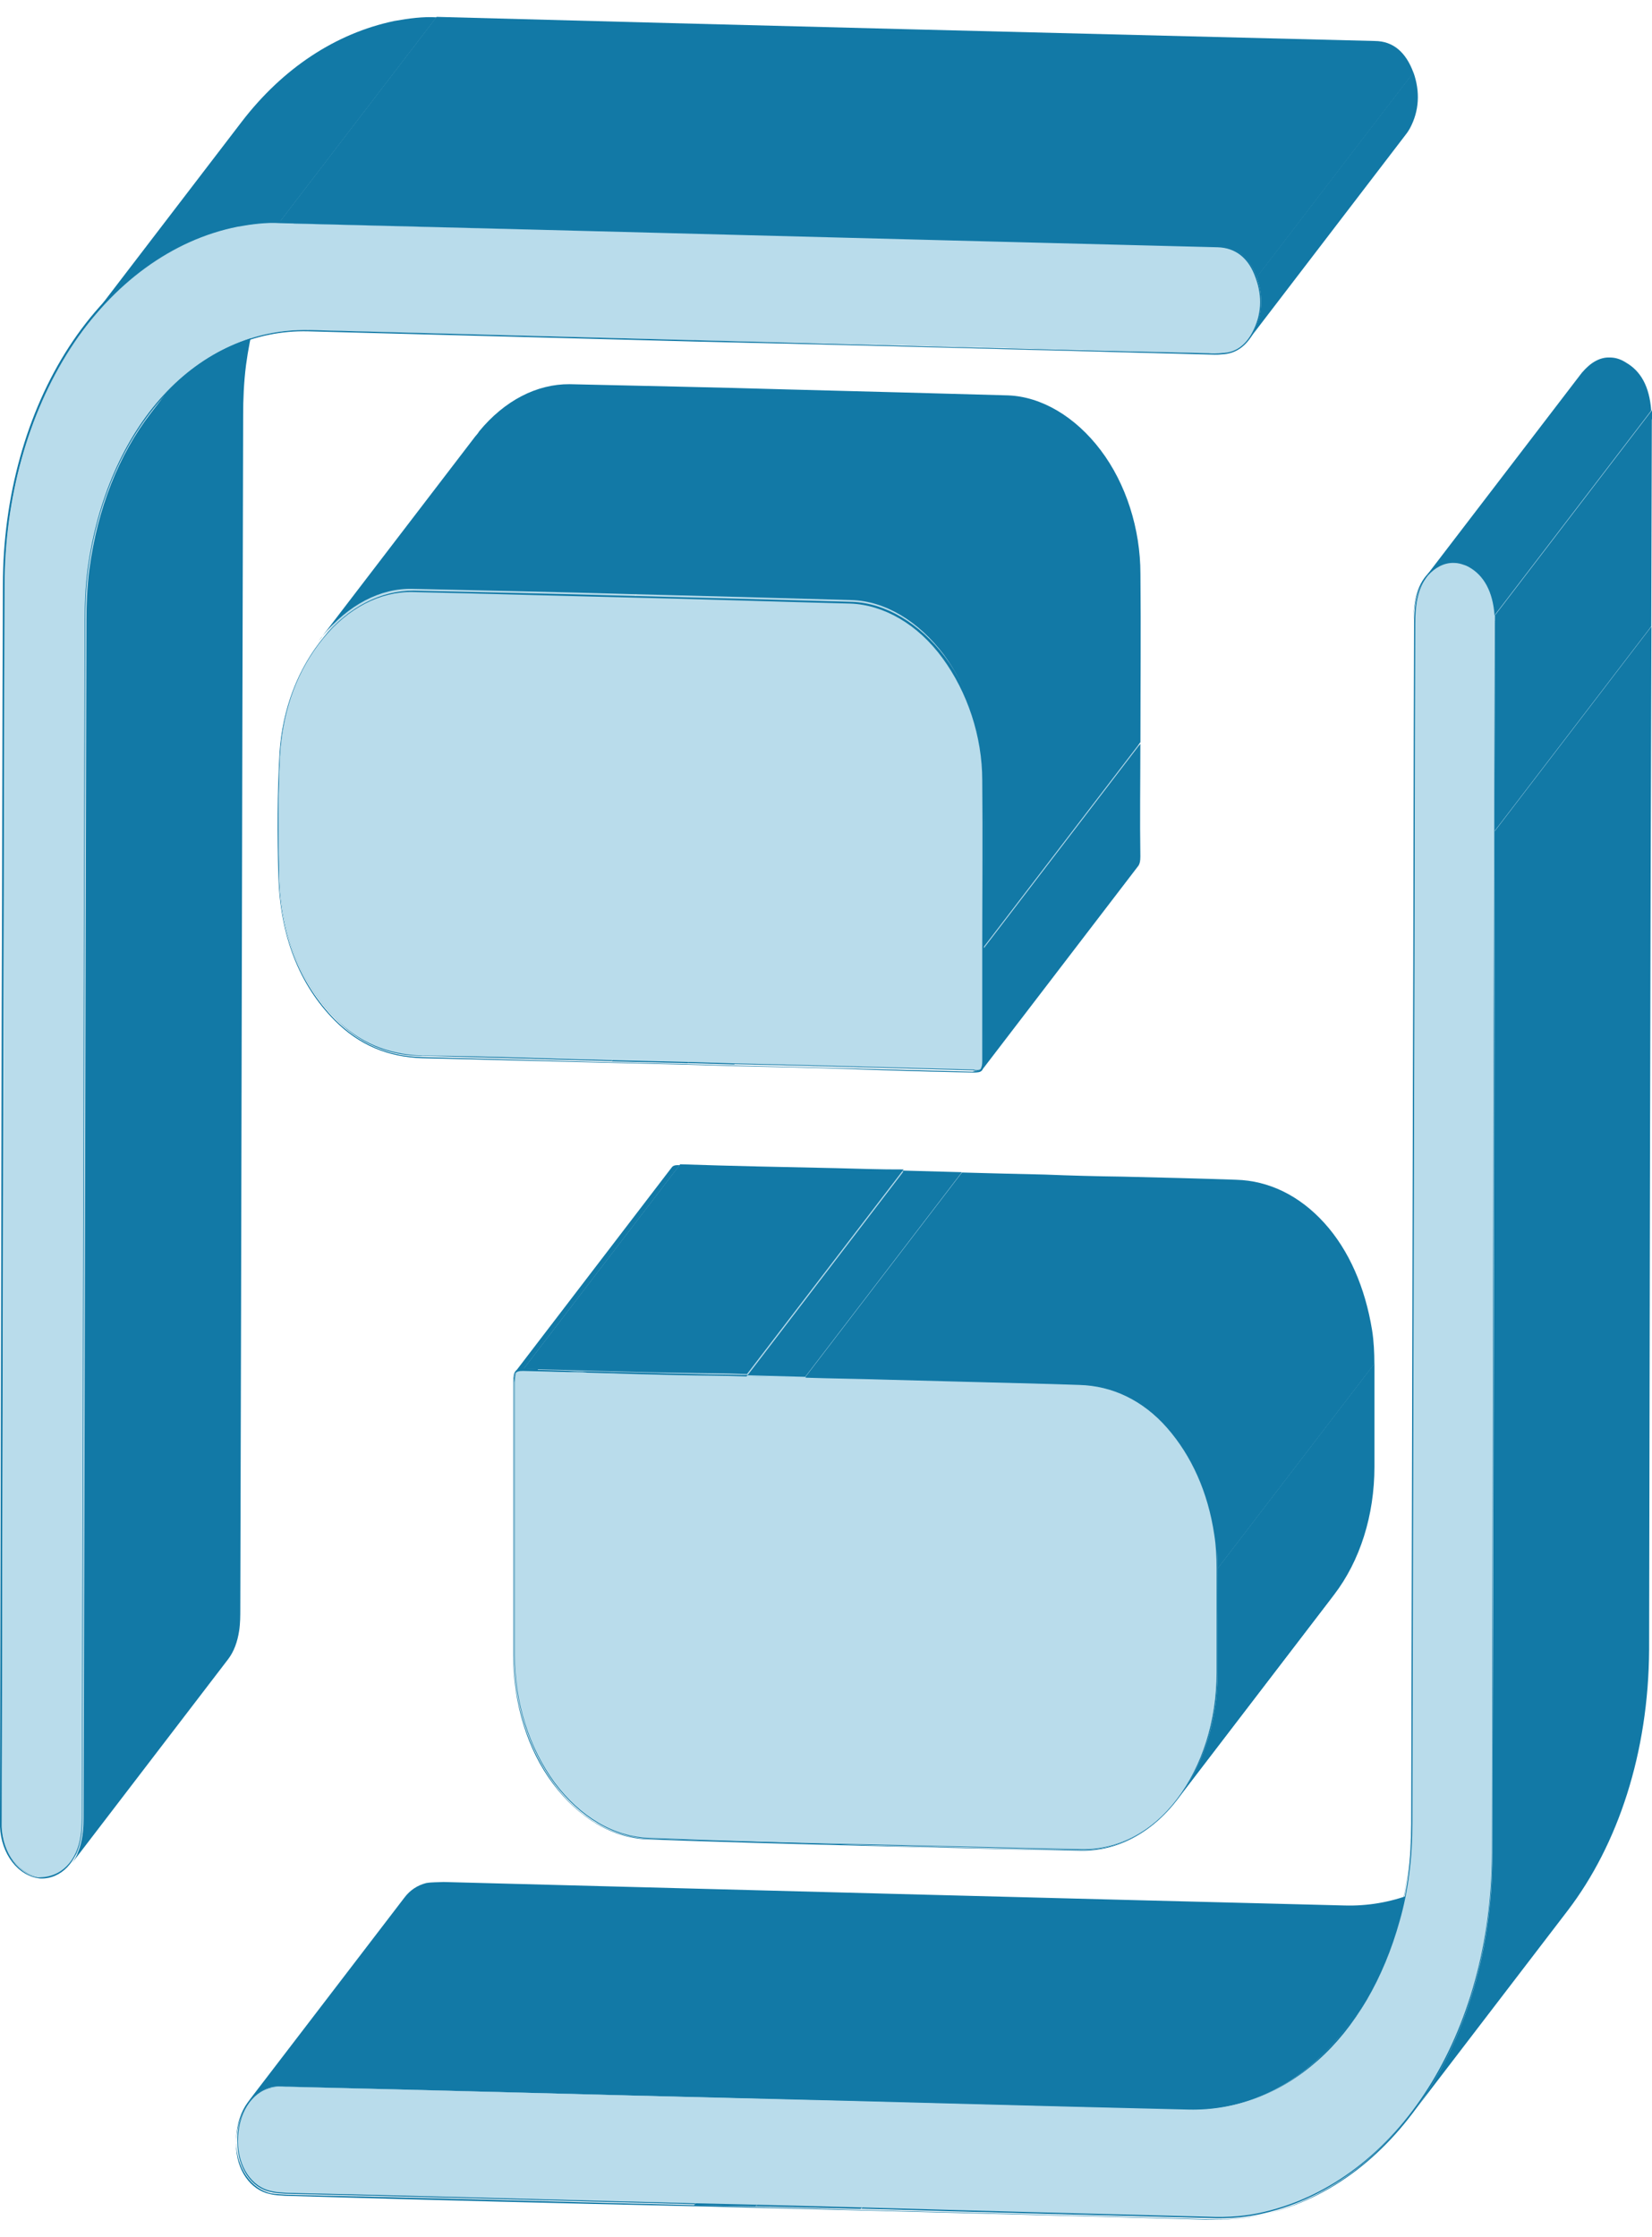
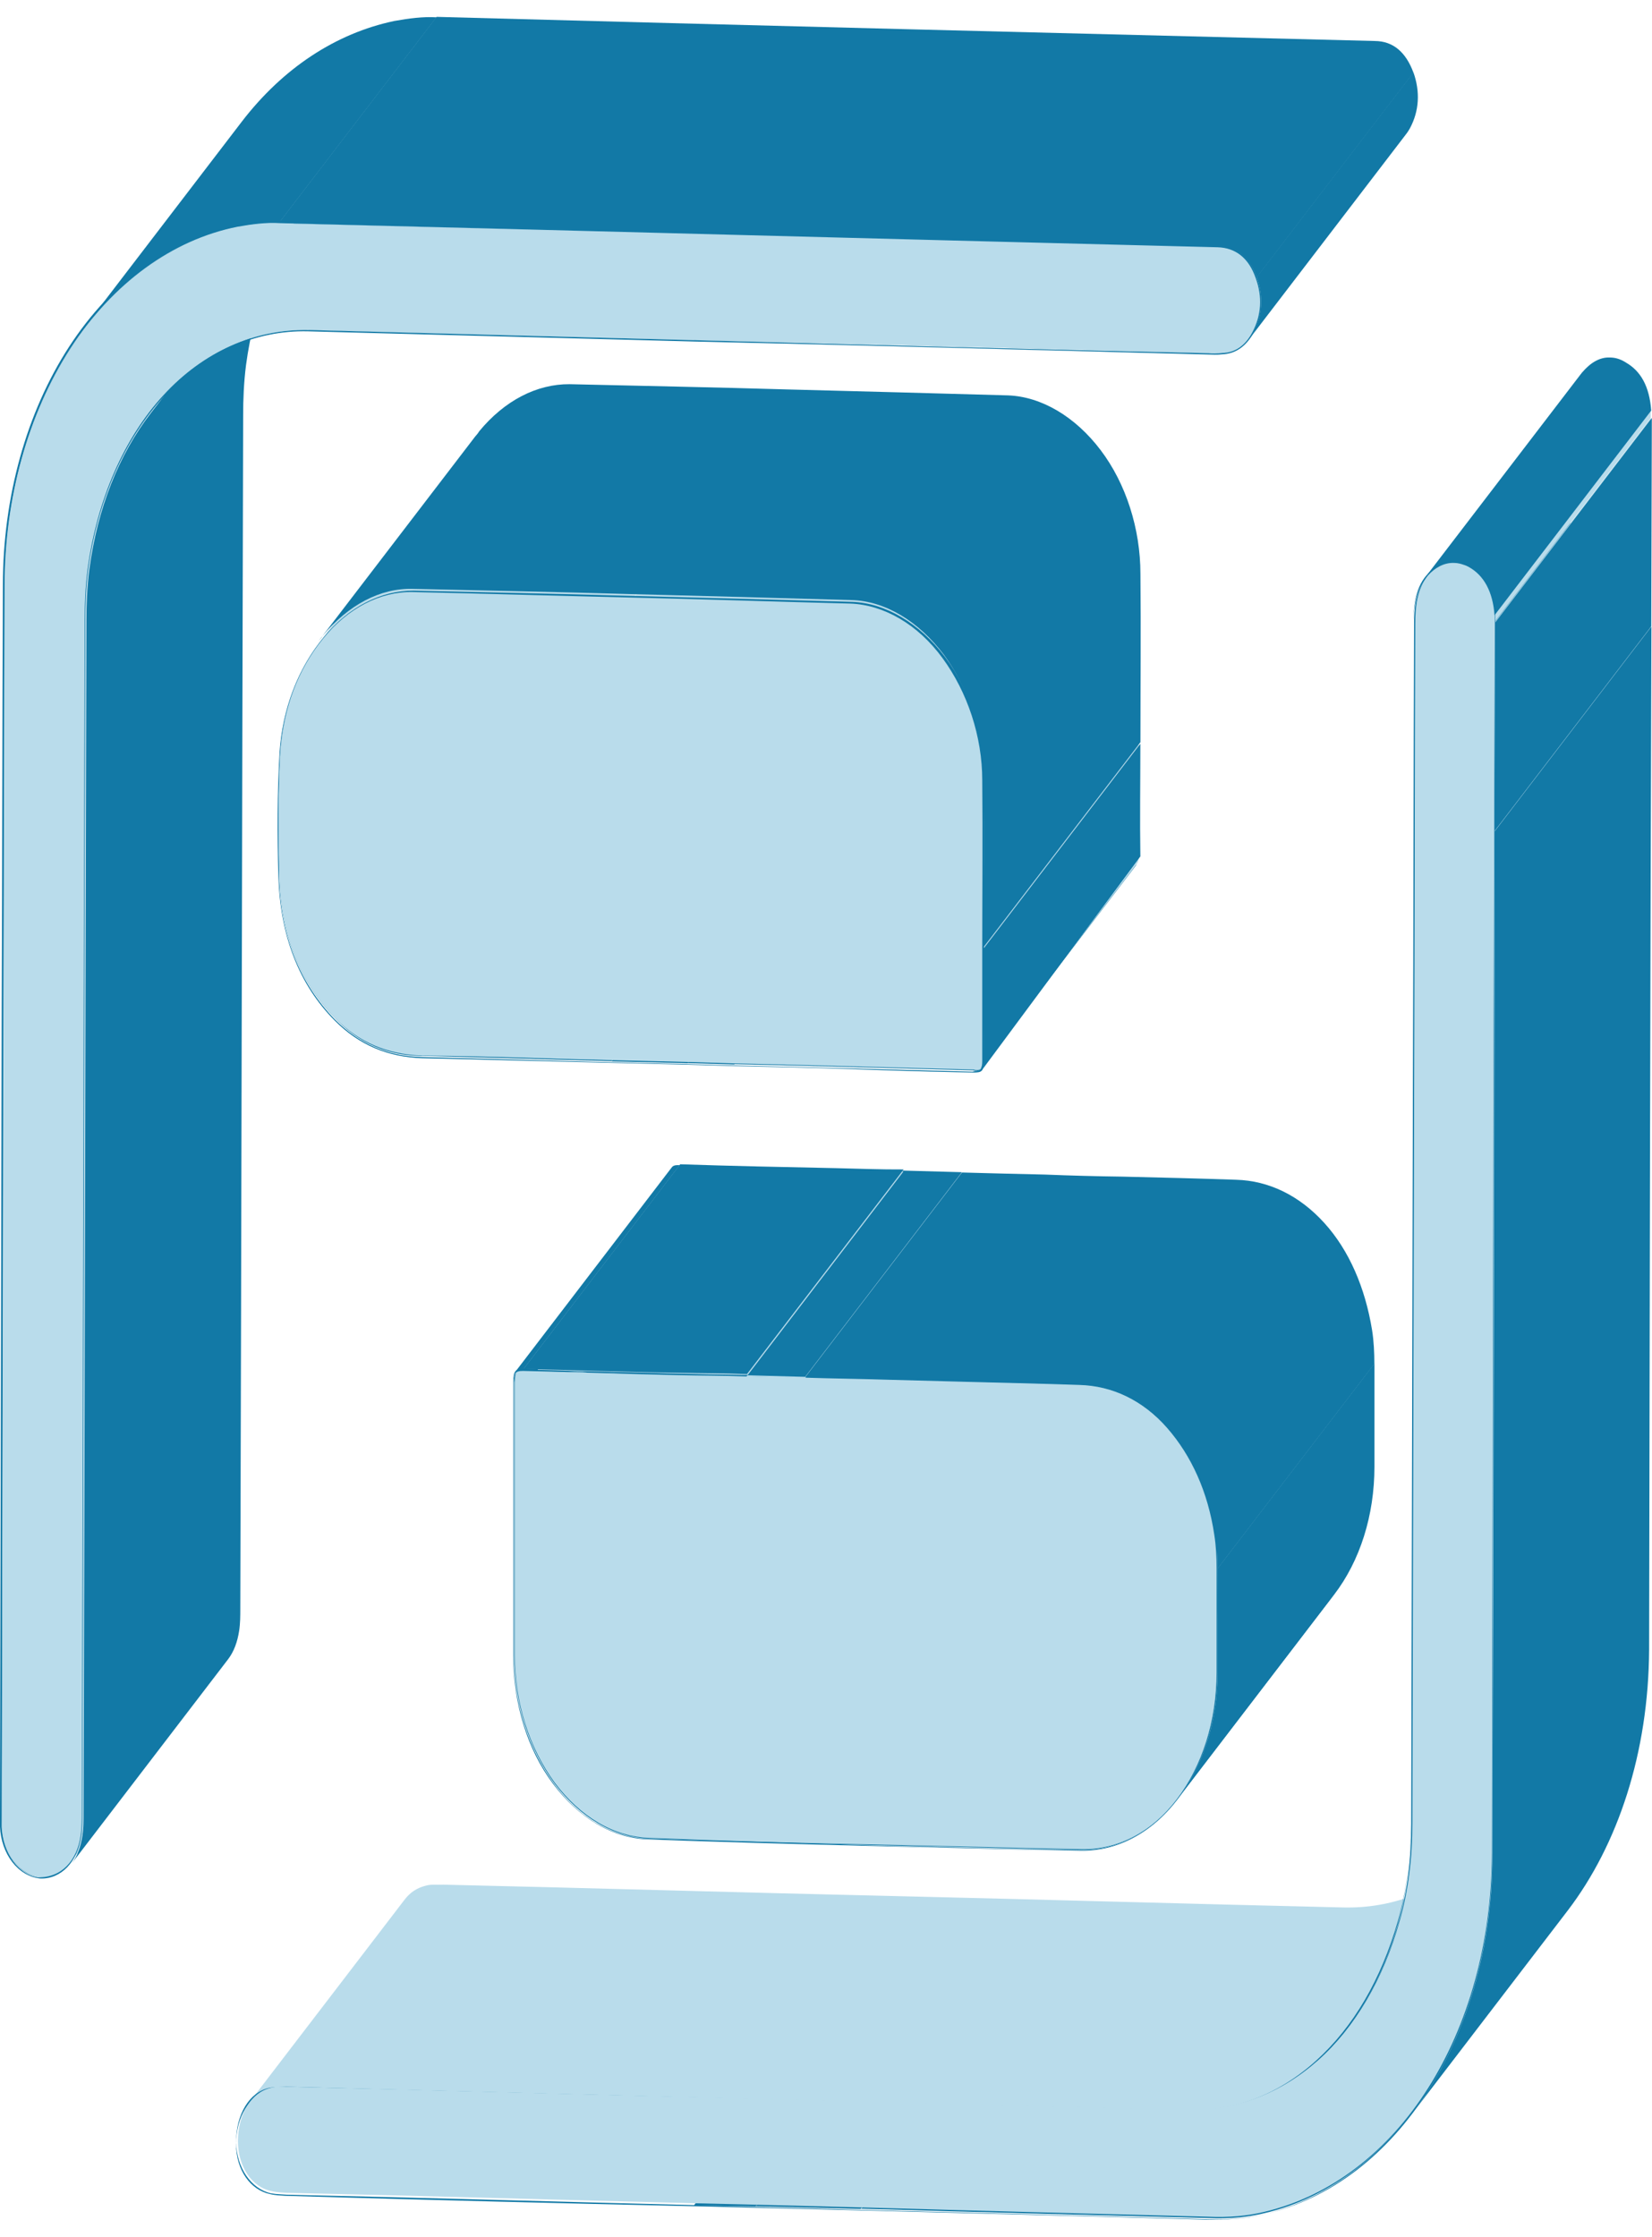
<svg xmlns="http://www.w3.org/2000/svg" width="48" height="65" viewBox="0 0 48 65" fill="none">
  <path d="M0.055 52.71L4.607 46.764C4.607 46.956 4.607 47.033 4.607 47.13C4.64 47.897 5.109 48.522 5.661 48.593L1.126 54.529C0.557 54.469 0.088 53.844 0.071 53.065C0.055 52.999 0.055 52.903 0.055 52.71Z" fill="#1279A6" />
  <path d="M6.606 48.137L2.054 54.084C1.837 54.376 1.502 54.532 1.117 54.527L5.669 48.581C6.054 48.605 6.389 48.43 6.606 48.137Z" fill="#1279A6" />
  <path d="M6.893 47.394C6.842 47.714 6.742 47.971 6.591 48.163L2.039 54.11C2.19 53.917 2.307 53.65 2.34 53.34C3.863 51.348 5.386 49.375 6.893 47.394Z" fill="#B9DCEB" />
-   <path d="M7.231 61.102L11.783 55.156C11.565 55.449 11.431 55.842 11.448 56.294C11.448 57.044 11.867 57.624 12.436 57.742C12.586 57.781 12.737 57.781 12.871 57.792C16.82 57.909 20.77 58.007 24.736 58.095L20.184 64.041C16.235 63.943 12.285 63.826 8.319 63.738C8.185 63.728 8.034 63.727 7.884 63.689C7.298 63.581 6.896 62.971 6.896 62.24C6.879 61.808 6.996 61.406 7.231 61.102Z" fill="#1279A6" />
  <path d="M20.164 64.072L24.716 58.126L26.507 58.157L21.955 64.104L20.164 64.072Z" fill="#1279A6" />
  <path d="M21.961 64.099L26.513 58.153L29.559 58.231L25.007 64.177L21.961 64.099Z" fill="#1279A6" />
  <path d="M0.122 29.181L4.674 23.235L4.607 46.764L0.055 52.71L0.122 29.181Z" fill="#1279A6" />
  <path d="M14.998 39.885L19.55 33.939C19.517 33.98 19.5 34.067 19.5 34.221C19.5 35.492 19.5 36.782 19.5 38.033C19.5 39.381 19.5 40.786 19.5 42.172C19.5 43.558 19.918 44.85 20.655 45.863C21.391 46.875 22.378 47.439 23.416 47.47C25.474 47.523 27.55 47.585 29.642 47.656C31.734 47.707 33.843 47.767 35.968 47.797C37.022 47.817 38.026 47.292 38.763 46.321L34.211 52.268C33.474 53.238 32.47 53.763 31.416 53.743C29.307 53.702 27.198 53.643 25.09 53.602C22.981 53.562 20.906 53.499 18.864 53.416C17.826 53.385 16.856 52.811 16.102 51.809C15.366 50.797 14.948 49.504 14.948 48.118C14.948 46.732 14.948 45.346 14.948 43.979C14.948 42.728 14.948 41.438 14.948 40.167C14.931 40.024 14.948 39.937 14.998 39.885Z" fill="#1279A6" />
  <path d="M19.537 33.944C19.57 33.903 19.637 33.88 19.754 33.882L15.202 39.828C15.085 39.826 15.034 39.839 14.984 39.89C16.357 38.109 18.181 35.713 19.537 33.944Z" fill="#B9DCEB" />
  <path d="M14.961 39.87L19.513 33.923C19.563 33.853 19.63 33.849 19.747 33.851L15.195 39.797C15.078 39.776 15.011 39.799 14.961 39.87Z" fill="#1279A6" />
  <path d="M20.131 33.881C18.608 35.873 17.102 37.836 15.579 39.828C15.445 39.836 15.328 39.815 15.211 39.812C16.466 38.184 18.508 35.514 19.763 33.866C19.88 33.868 19.997 33.87 20.131 33.881Z" fill="#B9DCEB" />
  <path d="M39.879 42.658C39.879 44.064 39.46 45.37 38.724 46.341L34.172 52.287C34.908 51.317 35.327 50.01 35.327 48.605C35.327 48.104 35.327 47.623 35.327 47.123C35.327 46.603 35.327 46.102 35.327 45.582C35.327 45.255 35.31 44.919 35.26 44.605C35.21 44.29 35.143 44.006 35.059 43.713C36.582 41.721 38.088 39.758 39.611 37.766C39.695 38.059 39.762 38.344 39.812 38.658C39.862 38.973 39.879 39.309 39.879 39.636C39.879 40.137 39.879 40.657 39.879 41.176C39.879 41.677 39.879 42.158 39.879 42.658Z" fill="#B9DCEB" />
  <path d="M38.461 35.547C38.996 36.13 39.398 36.894 39.632 37.745C38.109 39.737 36.603 41.7 35.08 43.692C34.829 42.831 34.427 42.087 33.908 41.494C33.206 40.691 32.319 40.275 31.365 40.248C30.277 40.211 29.172 40.184 28.068 40.157C27.315 40.138 26.561 40.117 25.808 40.098C25.005 40.071 24.202 40.064 23.398 40.037L27.951 34.091C28.754 34.118 29.557 34.125 30.36 34.151C31.097 34.182 31.85 34.202 32.62 34.211C33.724 34.238 34.829 34.265 35.917 34.302C36.871 34.329 37.741 34.755 38.461 35.547Z" fill="#B9DCEB" />
  <path d="M15.212 39.815C16.701 39.866 18.224 39.895 19.714 39.927C20.383 39.942 21.053 39.958 21.706 39.965L23.429 40.001C24.233 40.027 25.036 40.035 25.839 40.061C26.576 40.092 27.329 40.111 28.099 40.121C29.203 40.148 30.308 40.174 31.396 40.212C32.349 40.239 33.22 40.684 33.94 41.457C34.642 42.26 35.128 43.317 35.312 44.566C35.362 44.881 35.379 45.217 35.379 45.544C35.379 46.045 35.379 46.564 35.379 47.084C35.379 47.585 35.379 48.066 35.379 48.566C35.379 49.972 34.96 51.278 34.224 52.249C33.488 53.219 32.483 53.744 31.429 53.724C29.32 53.683 27.212 53.624 25.103 53.583C22.994 53.542 20.919 53.481 18.877 53.397C17.84 53.366 16.869 52.792 16.116 51.79C15.379 50.778 14.961 49.486 14.961 48.099C14.961 46.713 14.961 45.327 14.961 43.96C14.961 42.709 14.961 41.419 14.961 40.149C14.961 39.995 14.978 39.907 15.011 39.866C15.045 39.826 15.095 39.813 15.212 39.815Z" fill="#B9DCEB" />
  <path d="M35.382 45.567C35.382 46.068 35.382 46.588 35.382 47.088C35.382 47.589 35.382 48.089 35.382 48.571C35.382 49.976 34.964 51.302 34.21 52.283C33.457 53.264 32.453 53.789 31.399 53.769C29.29 53.728 27.198 53.677 25.106 53.626C23.014 53.574 20.905 53.515 18.847 53.442C17.809 53.411 16.822 52.828 16.069 51.826C15.316 50.825 14.914 49.483 14.914 48.097C14.914 46.711 14.914 45.325 14.914 43.958C14.914 42.707 14.914 41.417 14.914 40.146C14.914 39.992 14.931 39.885 14.981 39.834C15.031 39.783 15.098 39.759 15.215 39.761C16.705 39.812 18.228 39.841 19.717 39.873C20.387 39.888 21.056 39.904 21.709 39.911L23.433 39.947C24.269 39.971 25.056 39.989 25.843 40.007C26.579 40.038 27.332 40.058 28.102 40.067C29.206 40.094 30.311 40.121 31.399 40.158C32.353 40.185 33.24 40.62 33.959 41.412C34.679 42.204 35.148 43.291 35.349 44.53C35.365 44.904 35.382 45.24 35.382 45.567ZM35.349 47.11C35.349 46.59 35.349 46.089 35.349 45.569C35.349 45.242 35.332 44.906 35.282 44.592C35.098 43.342 34.612 42.285 33.909 41.483C33.206 40.68 32.319 40.264 31.365 40.237C30.277 40.2 29.173 40.173 28.068 40.146C27.315 40.126 26.562 40.106 25.809 40.086C25.006 40.06 24.202 40.053 23.399 40.026L21.675 39.99C21.023 39.964 20.353 39.968 19.684 39.952C18.194 39.92 16.688 39.861 15.199 39.83C15.081 39.828 15.014 39.851 14.981 39.892C14.948 39.932 14.931 40.02 14.931 40.174C14.931 41.445 14.931 42.734 14.931 43.986C14.931 45.333 14.931 46.739 14.931 48.125C14.931 49.511 15.349 50.803 16.086 51.816C16.822 52.828 17.809 53.392 18.847 53.423C20.905 53.476 22.981 53.538 25.073 53.608C27.165 53.66 29.273 53.72 31.399 53.749C32.453 53.77 33.457 53.245 34.194 52.274C34.93 51.304 35.349 49.997 35.349 48.592C35.349 48.091 35.349 47.591 35.349 47.11Z" fill="#1279A6" />
  <path d="M21.688 39.995L26.24 34.049L27.947 34.095L23.395 40.042L21.688 39.995Z" fill="#B9DCEB" />
  <path d="M21.688 39.956L26.24 34.009L27.947 34.056L23.395 40.002L21.688 39.956Z" fill="#1279A6" />
  <path d="M19.705 39.908C20.374 39.924 21.044 39.94 21.696 39.947L21.73 39.944L26.248 34.039C25.596 34.013 24.926 34.016 24.257 34.001C22.884 33.971 21.512 33.923 20.14 33.894C18.634 35.856 17.127 37.837 15.621 39.799C16.977 39.839 18.349 39.868 19.705 39.908ZM18.064 39.896C17.897 39.887 17.747 39.887 17.579 39.878C17.747 39.887 17.914 39.896 18.064 39.896ZM17.06 39.863C16.876 39.846 16.692 39.847 16.491 39.86C16.675 39.858 16.86 39.876 17.06 39.863Z" fill="#B9DCEB" />
  <path d="M15.211 39.773L19.763 33.826C21.253 33.877 22.776 33.907 24.265 33.938C24.934 33.953 25.587 33.98 26.256 33.976L21.704 39.922C21.052 39.896 20.382 39.9 19.713 39.884C18.207 39.863 16.7 39.804 15.211 39.773Z" fill="#1279A6" />
  <path d="M12.246 30.677L16.798 24.73C17.719 24.759 18.656 24.777 19.576 24.806C20.497 24.834 21.417 24.863 22.321 24.883L17.769 30.83C16.865 30.809 15.945 30.781 15.024 30.752C14.104 30.723 13.166 30.705 12.246 30.677Z" fill="#1279A6" />
  <path d="M45.542 55.468L40.989 61.415C39.868 62.881 38.412 63.906 36.739 64.3C36.253 64.418 35.718 64.471 35.099 64.442C31.735 64.355 28.371 64.269 25.023 64.171L29.576 58.225C32.94 58.312 36.303 58.398 39.651 58.496C40.27 58.505 40.805 58.471 41.291 58.354C42.948 57.971 44.42 56.935 45.542 55.468Z" fill="#1279A6" />
  <path d="M42.793 53.988C43.111 53.709 43.395 53.392 43.663 53.048L39.111 58.994C38.843 59.339 38.558 59.655 38.24 59.935C37.153 60.918 35.864 61.393 34.492 61.364C30.123 61.264 25.772 61.133 21.404 61.032C17.036 60.932 12.685 60.801 8.317 60.701C8.149 60.692 7.982 60.684 7.815 60.733C7.58 60.786 7.363 60.925 7.195 61.147L11.748 55.201C11.915 54.978 12.116 54.85 12.367 54.786C12.534 54.737 12.701 54.765 12.869 54.755C17.237 54.855 21.588 54.986 25.956 55.086C30.324 55.187 34.676 55.317 39.044 55.418C40.416 55.447 41.705 54.971 42.793 53.988Z" fill="#B9DCEB" />
-   <path d="M7.195 61.081L11.748 55.135C11.915 54.912 12.132 54.773 12.383 54.709C12.551 54.68 12.718 54.688 12.886 54.678C21.605 54.909 30.324 55.14 39.06 55.36C40.416 55.4 41.705 54.905 42.793 53.922C43.111 53.642 43.395 53.326 43.663 52.982L39.111 58.928C38.843 59.272 38.558 59.589 38.24 59.869C37.153 60.851 35.864 61.327 34.508 61.307C25.789 61.076 17.07 60.845 8.333 60.624C8.166 60.615 7.999 60.607 7.831 60.656C7.58 60.72 7.363 60.878 7.195 61.081Z" fill="#1279A6" />
  <path d="M9.287 18.672L13.839 12.726C13.17 13.596 12.768 14.718 12.701 15.897C12.634 17.075 12.651 18.258 12.668 19.499C12.701 21.191 13.254 22.59 14.291 23.661C14.994 24.367 15.814 24.73 16.802 24.754L12.25 30.681C11.245 30.668 10.425 30.305 9.739 29.588C8.701 28.517 8.149 27.137 8.116 25.426C8.082 24.196 8.082 23.002 8.149 21.824C8.216 20.645 8.618 19.542 9.287 18.672Z" fill="#1279A6" />
  <path d="M2.494 9.508L7.046 3.562C6.895 3.754 6.745 3.966 6.611 4.186C5.389 6.082 4.703 8.522 4.703 11.083C4.686 15.136 4.686 19.198 4.669 23.252L0.117 29.178C0.134 25.125 0.134 21.063 0.151 17.01C0.151 14.469 0.837 12.009 2.059 10.113C2.192 9.912 2.343 9.701 2.494 9.508Z" fill="#1279A6" />
  <path d="M6.892 47.397C5.369 49.389 3.863 51.352 2.34 53.344C2.373 53.13 2.373 52.899 2.373 52.706C2.407 41.442 2.424 29.785 2.457 18.001C2.457 17.616 2.474 17.085 2.541 16.561C2.775 14.795 3.411 13.195 4.348 11.981L8.9 6.035C7.98 7.238 7.344 8.838 7.093 10.615C7.026 11.139 7.009 11.669 7.009 12.054C6.976 23.819 6.959 35.496 6.925 46.76C6.942 46.942 6.925 47.164 6.892 47.397Z" fill="#B9DCEB" />
  <path d="M4.388 11.998L8.94 6.052C8.019 7.255 7.383 8.854 7.149 10.602C7.082 11.126 7.065 11.637 7.065 12.041C7.032 23.806 7.015 35.483 6.982 46.747C6.982 46.939 6.982 47.17 6.948 47.384C6.898 47.705 6.798 47.981 6.63 48.203L2.078 54.149C2.245 53.927 2.346 53.671 2.396 53.331C2.43 53.117 2.43 52.886 2.43 52.693C2.463 41.429 2.48 29.771 2.513 17.988C2.513 17.603 2.53 17.072 2.597 16.548C2.831 14.781 3.45 13.212 4.388 11.998Z" fill="#1279A6" />
  <path d="M17.77 30.837L22.322 24.891L24.531 24.944L19.979 30.891L17.77 30.837Z" fill="#1279A6" />
  <path d="M19.98 30.887L24.533 24.941L25.872 24.991L21.336 30.927L19.98 30.887Z" fill="#1279A6" />
  <path d="M35.383 45.562L39.935 39.615C39.935 40.116 39.935 40.636 39.935 41.136C39.935 41.637 39.935 42.137 39.935 42.619C39.935 44.024 39.516 45.35 38.763 46.331L34.211 52.277C34.964 51.296 35.383 49.989 35.383 48.565C35.383 48.064 35.383 47.583 35.383 47.083C35.366 46.593 35.383 46.081 35.383 45.562Z" fill="#1279A6" />
  <path d="M4.352 11.964L8.904 6.018C9.038 5.836 9.171 5.674 9.322 5.52C10.477 4.263 11.966 3.602 13.523 3.629L8.971 9.575C7.431 9.537 5.925 10.21 4.77 11.466C4.636 11.629 4.485 11.802 4.352 11.964Z" fill="#1279A6" />
  <path d="M23.398 40.011L27.951 34.065C28.787 34.089 29.574 34.107 30.36 34.125C31.097 34.155 31.85 34.175 32.62 34.185C33.724 34.211 34.829 34.238 35.917 34.276C36.871 34.302 37.758 34.737 38.477 35.529C39.197 36.322 39.666 37.409 39.867 38.647C39.917 38.962 39.933 39.298 39.933 39.625L35.381 45.571C35.381 45.244 35.364 44.908 35.314 44.593C35.13 43.344 34.645 42.268 33.925 41.476C33.206 40.684 32.319 40.248 31.365 40.222C30.277 40.184 29.155 40.168 28.068 40.131C27.315 40.111 26.561 40.091 25.808 40.071C25.022 40.053 24.235 40.016 23.398 40.011Z" fill="#1279A6" />
  <path d="M8.973 9.586L13.525 3.64L24.721 3.926L20.186 9.862L8.973 9.586Z" fill="#1279A6" />
  <path d="M16.533 11.238C18.709 11.275 20.851 11.352 22.976 11.401L18.424 17.347C16.299 17.298 14.14 17.232 11.981 17.184C11.043 17.167 10.106 17.649 9.387 18.532C9.353 18.572 9.303 18.624 9.27 18.683L13.822 12.737C13.855 12.697 13.905 12.645 13.939 12.585C14.675 11.692 15.596 11.22 16.533 11.238Z" fill="#B9DCEB" />
  <path d="M40.816 3.899L36.264 9.845C36.063 10.108 35.812 10.249 35.511 10.249C35.36 10.268 35.226 10.257 35.109 10.255C30.122 10.126 25.151 9.986 20.164 9.877L24.716 3.93C29.703 4.059 34.674 4.199 39.661 4.309C39.762 4.321 39.912 4.322 40.063 4.302C40.364 4.303 40.615 4.162 40.816 3.899Z" fill="#1279A6" />
  <path d="M2.492 9.509L7.044 3.563C8.233 2.016 9.772 0.995 11.463 0.648C11.881 0.573 12.3 0.518 12.684 0.542C21.772 0.788 30.859 1.016 39.947 1.262L35.395 7.208C26.307 6.981 17.22 6.735 8.132 6.488C7.747 6.464 7.329 6.52 6.91 6.594C5.22 6.941 3.68 7.962 2.492 9.509Z" fill="#B9DCEB" />
  <path d="M2.473 9.481L7.025 3.535C8.213 1.987 9.753 0.966 11.46 0.609C11.878 0.534 12.297 0.479 12.681 0.503L8.129 6.449C7.744 6.425 7.326 6.48 6.908 6.555C5.201 6.893 3.661 7.914 2.473 9.481Z" fill="#1279A6" />
  <path d="M21.336 30.917L25.888 24.971C26.474 24.982 27.06 25.012 27.662 25.013C29.369 25.06 31.11 25.104 32.817 25.151C32.917 25.144 33.001 25.149 33.034 25.108L28.482 31.055C28.432 31.125 28.348 31.121 28.265 31.097C26.558 31.05 24.817 31.006 23.11 30.959L21.336 30.917Z" fill="#1279A6" />
  <path d="M33.088 24.865C33.088 24.981 33.071 25.049 33.038 25.09L28.486 31.036C28.519 30.996 28.536 30.908 28.536 30.812C28.536 29.714 28.536 28.617 28.536 27.539C28.536 25.941 28.553 24.275 28.536 22.649C28.536 21.552 28.235 20.474 27.699 19.583C29.222 17.591 30.728 15.629 32.251 13.637C32.787 14.527 33.071 15.636 33.088 16.703C33.105 18.329 33.088 19.995 33.088 21.593C33.088 22.671 33.088 23.787 33.088 24.865Z" fill="#B9DCEB" />
-   <path d="M28.581 27.556L33.134 21.609C33.134 22.687 33.117 23.795 33.134 24.882C33.134 25.017 33.117 25.085 33.083 25.145L28.531 31.091C28.565 31.051 28.581 30.963 28.581 30.828C28.565 29.742 28.565 28.625 28.581 27.556Z" fill="#1279A6" />
+   <path d="M28.581 27.556L33.134 21.609C33.134 22.687 33.117 23.795 33.134 24.882L28.531 31.091C28.565 31.051 28.581 30.963 28.581 30.828C28.565 29.742 28.565 28.625 28.581 27.556Z" fill="#1279A6" />
  <path d="M32.269 13.63C30.746 15.622 29.24 17.584 27.717 19.577C27.616 19.41 27.516 19.243 27.399 19.087C26.679 18.102 25.692 17.538 24.721 17.503C22.663 17.45 20.571 17.379 18.445 17.33L22.997 11.384C25.123 11.433 27.215 11.503 29.273 11.557C30.244 11.592 31.215 12.166 31.951 13.14C32.068 13.296 32.169 13.463 32.269 13.63Z" fill="#B9DCEB" />
  <path d="M18.442 17.333C20.567 17.382 22.659 17.453 24.718 17.506C25.688 17.541 26.659 18.116 27.395 19.09C28.115 20.074 28.534 21.367 28.55 22.646C28.567 24.271 28.55 25.938 28.55 27.536C28.55 28.614 28.55 29.711 28.55 30.808C28.55 30.924 28.534 30.992 28.5 31.033C28.45 31.103 28.366 31.099 28.282 31.075C26.575 31.029 24.835 30.984 23.128 30.938L21.354 30.895L19.998 30.855L17.789 30.802C16.885 30.782 15.965 30.753 15.044 30.724C14.124 30.696 13.187 30.678 12.266 30.668C11.262 30.635 10.442 30.292 9.739 29.586C8.701 28.515 8.149 27.135 8.116 25.424C8.082 24.194 8.082 23 8.149 21.822C8.233 20.575 8.668 19.392 9.404 18.518C10.141 17.625 11.061 17.153 11.998 17.171C14.157 17.237 16.316 17.284 18.442 17.333Z" fill="#B9DCEB" />
  <path d="M28.59 27.553C28.59 28.631 28.573 29.739 28.59 30.826C28.59 30.96 28.573 31.029 28.54 31.089C28.489 31.159 28.406 31.155 28.305 31.161C27.134 31.139 25.979 31.105 24.808 31.064C23.636 31.022 22.498 30.997 21.36 30.973L20.004 30.933L17.795 30.879C15.988 30.839 14.113 30.784 12.272 30.745C11.268 30.712 10.431 30.361 9.728 29.654C8.674 28.594 8.139 27.165 8.088 25.464C8.055 24.234 8.055 23.041 8.122 21.862C8.206 20.596 8.657 19.422 9.394 18.529C10.13 17.635 11.067 17.153 12.021 17.16C14.147 17.209 16.256 17.25 18.331 17.312C20.506 17.367 22.649 17.425 24.757 17.485C25.728 17.52 26.715 18.103 27.452 19.077C28.188 20.051 28.607 21.363 28.607 22.672C28.59 24.28 28.59 25.936 28.59 27.553ZM28.489 31.063C28.523 31.022 28.54 30.935 28.54 30.838C28.54 29.741 28.54 28.644 28.54 27.566C28.54 25.968 28.556 24.302 28.54 22.676C28.54 21.386 28.105 20.104 27.385 19.12C26.665 18.135 25.678 17.572 24.707 17.536C22.649 17.483 20.557 17.413 18.431 17.363C16.306 17.314 14.147 17.248 11.988 17.201C11.051 17.183 10.113 17.665 9.394 18.548C8.657 19.441 8.222 20.605 8.139 21.852C8.072 23.03 8.088 24.213 8.105 25.454C8.139 27.146 8.691 28.545 9.728 29.616C10.431 30.322 11.251 30.684 12.239 30.709C13.159 30.738 14.097 30.756 15.017 30.785C15.938 30.813 16.858 30.842 17.762 30.862L19.971 30.916L21.326 30.955L23.101 30.998C24.808 31.044 26.548 31.089 28.255 31.136C28.355 31.11 28.439 31.114 28.489 31.063Z" fill="#1279A6" />
  <path d="M9.254 18.629L13.806 12.683C13.84 12.642 13.89 12.591 13.923 12.531C14.66 11.637 15.597 11.155 16.551 11.162C18.676 11.212 20.785 11.252 22.86 11.314C25.036 11.37 27.178 11.427 29.287 11.487C30.258 11.522 31.245 12.105 31.981 13.079C32.718 14.053 33.136 15.365 33.136 16.674C33.153 18.299 33.136 19.966 33.136 21.564L28.584 27.51C28.584 25.912 28.601 24.246 28.584 22.62C28.567 21.322 28.149 20.01 27.429 19.026C26.693 18.052 25.722 17.458 24.735 17.434C22.626 17.374 20.484 17.316 18.308 17.26C16.233 17.198 14.124 17.158 11.999 17.109C11.045 17.082 10.124 17.573 9.371 18.477C9.338 18.537 9.287 18.588 9.254 18.629Z" fill="#1279A6" />
  <path d="M41.422 16.814L45.974 10.867C45.689 11.241 45.639 11.736 45.639 12.217C45.622 16.636 45.622 21.064 45.606 25.483C45.589 32.674 45.572 39.885 45.555 47.076C45.555 48.077 45.422 49.048 45.187 49.91C44.853 51.106 44.334 52.168 43.681 53.028L39.129 58.974C39.782 58.114 40.3 57.052 40.635 55.856C40.886 54.984 41.003 54.024 41.003 53.023C41.02 45.831 41.037 38.621 41.053 31.429C41.07 27.01 41.07 22.582 41.087 18.163C41.087 17.701 41.12 17.198 41.422 16.814Z" fill="#1279A6" />
  <path d="M45.54 55.467L40.988 61.413C42.461 59.491 43.331 56.838 43.331 53.873C43.365 43.957 43.382 34.051 43.398 24.145L47.95 18.199C47.917 28.115 47.9 38.021 47.883 47.927C47.883 50.891 46.996 53.556 45.54 55.467Z" fill="#B9DCEB" />
  <path d="M45.556 55.501L41.004 61.447C42.477 59.526 43.364 56.842 43.364 53.878C43.397 43.961 43.414 34.055 43.431 24.15L47.983 18.203C47.949 28.12 47.933 38.026 47.916 47.931C47.899 50.926 47.012 53.59 45.556 55.501Z" fill="#1279A6" />
  <path d="M43.415 18.095L47.967 12.148L47.951 18.204L43.398 24.15L43.415 18.095Z" fill="#B9DCEB" />
  <path d="M43.442 18.088L47.995 12.142L47.978 18.197L43.426 24.143L43.442 18.088Z" fill="#1279A6" />
  <path d="M45.992 10.838C46.226 10.554 46.494 10.402 46.779 10.413L42.226 16.36C41.942 16.349 41.674 16.5 41.44 16.785C41.423 16.795 41.423 16.814 41.406 16.825L45.958 10.879C45.975 10.868 45.992 10.857 45.992 10.838Z" fill="#B9DCEB" />
  <path d="M47.964 11.912C47.964 11.989 47.964 12.066 47.964 12.143L43.412 18.089C43.412 18.012 43.412 17.935 43.412 17.858C43.362 17.197 43.111 16.741 42.676 16.499C44.199 14.507 45.705 12.545 47.228 10.553C47.663 10.795 47.914 11.251 47.964 11.912Z" fill="#B9DCEB" />
-   <path d="M43.449 17.864L48.001 11.918C48.001 11.995 48.001 12.091 48.001 12.168L43.449 18.114C43.449 18.018 43.449 17.941 43.449 17.864Z" fill="#1279A6" />
  <path d="M46.794 10.409C46.945 10.409 47.079 10.459 47.246 10.525C45.723 12.517 44.217 14.479 42.694 16.471C44.2 14.509 45.723 12.517 47.229 10.536C45.723 12.498 44.2 14.49 42.694 16.471C42.544 16.394 42.393 16.356 42.242 16.355C43.598 14.586 45.422 12.209 46.794 10.409Z" fill="#B9DCEB" />
  <path d="M40.939 3.714C40.906 3.774 40.855 3.845 40.805 3.915L36.253 9.861C36.303 9.791 36.337 9.731 36.387 9.66C36.655 9.162 36.688 8.621 36.487 8.075C36.287 7.491 35.902 7.198 35.383 7.182L39.935 1.236C40.454 1.252 40.822 1.556 41.04 2.129C41.24 2.675 41.207 3.235 40.939 3.714Z" fill="#B9DCEB" />
  <path d="M40.833 3.926L36.281 9.873C36.331 9.802 36.365 9.742 36.415 9.672C36.683 9.174 36.716 8.613 36.516 8.048L41.068 2.102C41.269 2.667 41.235 3.227 40.967 3.726C40.917 3.815 40.867 3.886 40.833 3.926Z" fill="#1279A6" />
  <path d="M43.444 17.854C43.444 17.93 43.444 18.027 43.444 18.104L43.427 24.16C43.394 34.076 43.377 43.982 43.36 53.888C43.344 59.135 40.616 63.436 36.733 64.334C36.248 64.451 35.695 64.496 35.093 64.476C32.75 64.412 30.407 64.347 28.064 64.283C27.043 64.261 26.039 64.228 25.018 64.205L20.198 64.066C16.248 63.968 12.299 63.85 8.332 63.763C8.198 63.752 8.048 63.752 7.88 63.724C7.294 63.597 6.876 62.979 6.859 62.239C6.859 61.43 7.244 60.78 7.83 60.657C7.998 60.627 8.165 60.636 8.332 60.625C17.052 60.856 25.771 61.087 34.507 61.308C35.863 61.347 37.151 60.852 38.239 59.87C39.327 58.887 40.13 57.508 40.616 55.812C40.867 54.94 40.984 53.998 40.984 52.997C41.001 45.806 41.017 38.596 41.034 31.404C41.051 26.985 41.051 22.557 41.068 18.138C41.068 17.637 41.118 17.105 41.436 16.729C41.687 16.434 41.955 16.282 42.239 16.293C42.39 16.293 42.54 16.332 42.691 16.428C43.143 16.698 43.394 17.173 43.444 17.854ZM43.41 18.202C43.41 18.029 43.41 17.952 43.41 17.856C43.36 17.195 43.109 16.739 42.674 16.497C42.523 16.42 42.373 16.381 42.222 16.381C41.938 16.37 41.67 16.521 41.436 16.806C41.118 17.182 41.068 17.695 41.068 18.196C41.051 22.615 41.051 27.043 41.034 31.462C41.017 38.653 41.001 45.864 40.984 53.055C40.984 54.056 40.85 55.027 40.616 55.889C40.147 57.574 39.327 58.964 38.239 59.947C37.151 60.929 35.863 61.405 34.49 61.376C30.122 61.276 25.771 61.145 21.403 61.044C17.035 60.944 12.684 60.813 8.315 60.713C8.148 60.704 7.981 60.695 7.813 60.744C7.244 60.877 6.859 61.507 6.859 62.296C6.859 63.047 7.278 63.627 7.847 63.745C7.998 63.784 8.148 63.784 8.282 63.795C12.232 63.912 16.181 64.01 20.148 64.098L21.922 64.14L24.968 64.218C28.331 64.305 31.695 64.391 35.043 64.489C35.662 64.498 36.197 64.464 36.683 64.347C40.565 63.429 43.277 59.158 43.293 53.93C43.327 44.014 43.344 34.108 43.36 24.202L43.41 18.202Z" fill="#1279A6" />
  <path d="M42.243 16.355C42.394 16.355 42.528 16.404 42.695 16.471C43.147 16.702 43.382 17.169 43.432 17.829C43.432 17.907 43.432 17.983 43.432 18.061L43.415 24.116C43.382 34.033 43.365 43.938 43.348 53.844C43.331 59.072 40.62 63.343 36.737 64.261C36.252 64.378 35.716 64.431 35.097 64.403C31.733 64.316 28.369 64.229 25.022 64.132L21.976 64.054L20.202 64.012C16.253 63.914 12.303 63.796 8.337 63.709C8.203 63.698 8.052 63.698 7.901 63.66C7.316 63.552 6.914 62.942 6.914 62.21C6.914 61.421 7.299 60.791 7.868 60.658C8.035 60.609 8.203 60.637 8.37 60.627C12.738 60.727 17.089 60.858 21.458 60.958C25.826 61.059 30.177 61.19 34.545 61.29C35.917 61.319 37.206 60.824 38.294 59.861C39.382 58.897 40.202 57.488 40.67 55.803C40.921 54.931 41.038 53.97 41.038 52.969C41.055 45.778 41.072 38.567 41.089 31.376C41.105 26.956 41.105 22.529 41.122 18.11C41.122 17.628 41.172 17.115 41.49 16.72C41.691 16.495 41.959 16.344 42.243 16.355Z" fill="#B9DCEB" />
  <path d="M35.401 7.174C35.92 7.19 36.288 7.494 36.505 8.067C36.706 8.613 36.673 9.154 36.405 9.652C36.204 10.03 35.903 10.242 35.518 10.257C35.367 10.276 35.233 10.265 35.116 10.263C30.129 10.134 25.158 9.994 20.171 9.884L8.958 9.589C7.419 9.551 5.912 10.223 4.757 11.48C3.603 12.736 2.816 14.528 2.548 16.547C2.481 17.071 2.465 17.602 2.465 17.986C2.431 29.751 2.414 41.428 2.381 52.692C2.381 52.885 2.381 53.115 2.347 53.33C2.247 54.067 1.778 54.559 1.193 54.547C0.557 54.472 0.088 53.847 0.055 53.079C0.055 52.983 0.055 52.886 0.055 52.81L0.105 29.195C0.122 25.141 0.122 21.079 0.138 17.026C0.138 14.485 0.825 12.026 2.046 10.129C3.268 8.233 4.992 6.979 6.9 6.59C7.318 6.515 7.736 6.46 8.121 6.484C17.226 6.72 26.297 6.958 35.401 7.174Z" fill="#B9DCEB" />
  <path d="M41.383 16.81L45.935 10.864C45.952 10.853 45.952 10.834 45.968 10.823C46.219 10.528 46.487 10.376 46.772 10.387C46.922 10.387 47.073 10.426 47.224 10.523C47.675 10.773 47.926 11.229 47.977 11.928L43.425 17.875C43.374 17.195 43.123 16.72 42.671 16.469C42.521 16.372 42.37 16.334 42.22 16.334C41.935 16.323 41.667 16.474 41.416 16.769C41.416 16.769 41.4 16.799 41.383 16.81Z" fill="#1279A6" />
  <path d="M36.518 8.055C36.718 8.62 36.685 9.181 36.417 9.679C36.2 10.068 35.898 10.279 35.513 10.294C35.363 10.313 35.229 10.302 35.112 10.3C30.125 10.171 25.154 10.031 20.167 9.922L8.954 9.626C7.414 9.588 5.925 10.25 4.77 11.507C3.615 12.763 2.828 14.555 2.561 16.555C2.494 17.079 2.477 17.59 2.477 17.994C2.443 29.759 2.427 41.435 2.393 52.7C2.393 52.892 2.393 53.123 2.36 53.337C2.259 54.094 1.774 54.596 1.172 54.577C0.519 54.512 0.033 53.859 0 53.072C0 52.975 0 52.879 0 52.783L0.05 29.168C0.067 25.115 0.067 21.053 0.084 16.999C0.084 14.439 0.77 11.98 2.008 10.073C3.247 8.166 4.971 6.912 6.878 6.522C7.297 6.448 7.715 6.393 8.1 6.417C17.188 6.663 26.275 6.89 35.363 7.117C35.932 7.159 36.3 7.463 36.518 8.055ZM36.384 9.662C36.652 9.164 36.685 8.622 36.484 8.077C36.283 7.493 35.898 7.199 35.38 7.184C26.292 6.957 17.204 6.71 8.117 6.483C7.732 6.459 7.314 6.514 6.895 6.589C5.004 6.968 3.28 8.222 2.042 10.128C0.82 12.024 0.134 14.464 0.134 17.025C0.117 21.078 0.117 25.14 0.1 29.194L0.05 52.712C0.05 52.905 0.05 52.982 0.05 53.078C0.084 53.846 0.552 54.471 1.105 54.542C1.774 54.558 2.243 54.066 2.343 53.328C2.377 53.114 2.377 52.883 2.377 52.691C2.41 41.427 2.427 29.769 2.46 17.985C2.46 17.601 2.477 17.07 2.544 16.546C2.812 14.546 3.598 12.735 4.753 11.479C5.908 10.222 7.397 9.56 8.954 9.588L20.167 9.883C25.154 10.012 30.125 10.152 35.112 10.262C35.212 10.274 35.363 10.275 35.513 10.255C35.882 10.252 36.183 10.04 36.384 9.662Z" fill="#1279A6" />
  <path d="M8.133 6.437L12.685 0.49C21.772 0.737 30.86 0.964 39.948 1.191C40.483 1.196 40.851 1.519 41.069 2.112L36.517 8.058C36.299 7.465 35.914 7.172 35.395 7.137C26.308 6.91 17.22 6.683 8.133 6.437Z" fill="#1279A6" />
</svg>